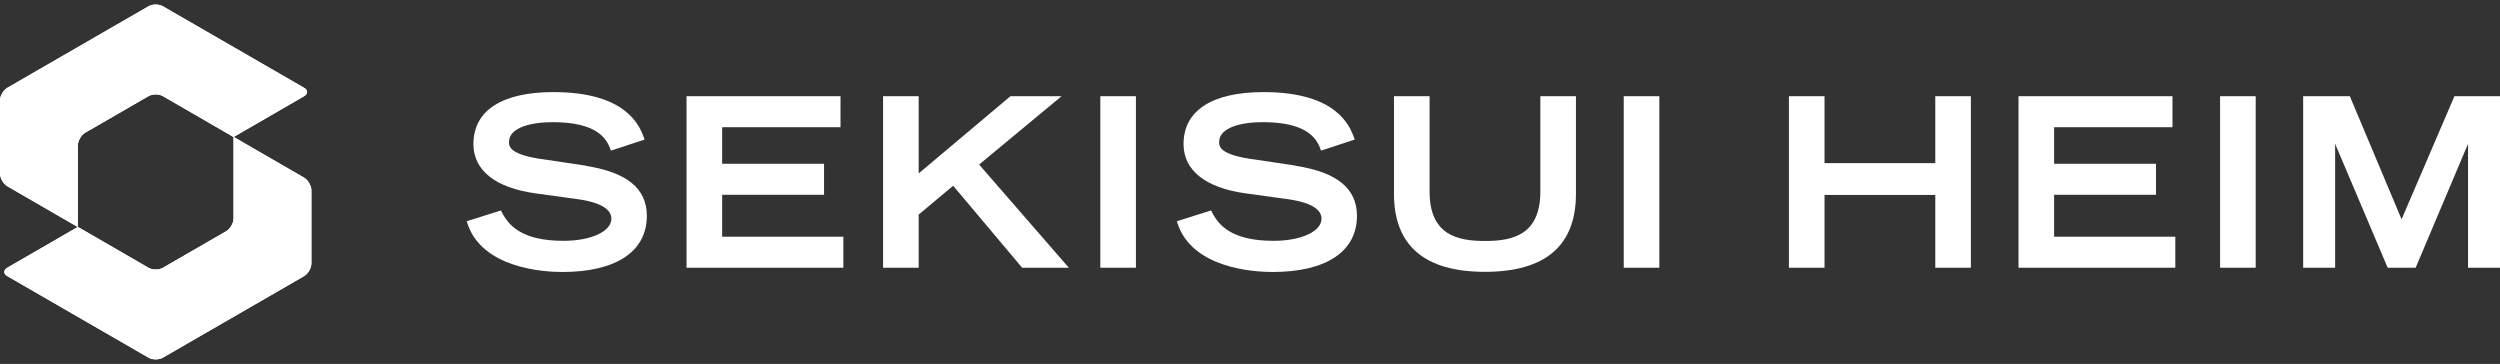
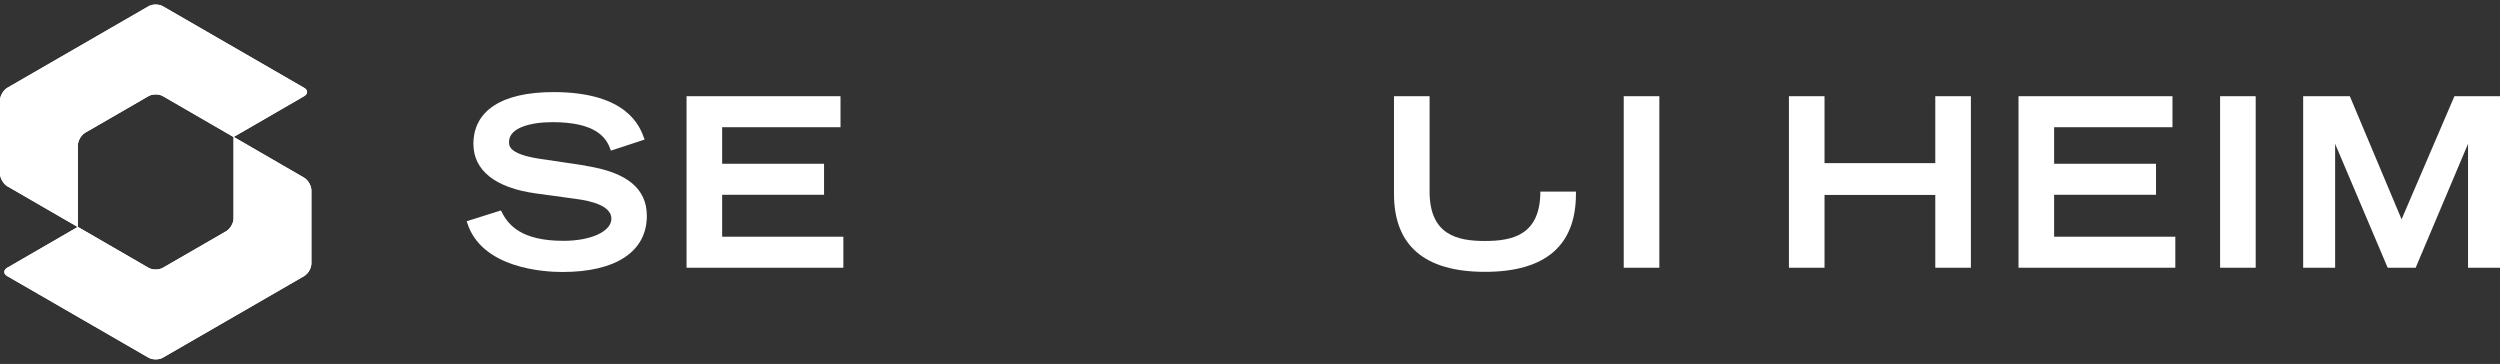
<svg xmlns="http://www.w3.org/2000/svg" id="_レイヤー_1" viewBox="0 0 158 23">
  <rect x="0" y="0" width="158" height="23" fill="#333333" stroke="none" />
  <defs>
    <style>.cls-1{fill:#fff;}</style>
  </defs>
  <path class="cls-1" d="m37.02,10.47l-2.53-.38c-2.32-.29-2.32-.85-2.32-1.12,0-.92,1.42-1.25,2.75-1.25,2.74,0,3.4.98,3.66,1.72l.03.08,2.13-.7-.03-.08c-.26-.72-1.05-2.92-5.73-2.92-3.26,0-5.06,1.17-5.06,3.28,0,1.67,1.39,2.77,3.92,3.12l2.55.35c1.02.13,2.25.45,2.25,1.25s-1.27,1.4-3.03,1.4c-2.66,0-3.49-.99-3.92-1.86l-.03-.06-2.16.68.02.08c.9,2.9,4.84,3.13,6.02,3.13,3.39,0,5.34-1.29,5.34-3.55,0-1.73-1.27-2.76-3.87-3.16Z" />
  <polygon class="cls-1" points="45.64 12.31 52.08 12.31 52.08 10.35 45.64 10.35 45.64 8.04 53.12 8.04 53.12 6.08 43.39 6.08 43.39 16.92 53.3 16.92 53.3 14.96 45.64 14.96 45.64 12.31" />
-   <polygon class="cls-1" points="67.09 6.08 63.86 6.08 58.06 10.96 58.06 6.08 55.81 6.08 55.81 16.92 58.06 16.92 58.06 13.56 60.24 11.74 64.6 16.92 67.55 16.92 61.88 10.4 67.09 6.08" />
-   <rect class="cls-1" x="69.54" y="6.08" width="2.25" height="10.84" />
-   <path class="cls-1" d="m81.9,10.47l-2.53-.38c-2.32-.29-2.32-.85-2.32-1.12,0-.92,1.42-1.25,2.75-1.25,2.74,0,3.4.98,3.66,1.72l.03.08,2.13-.7-.03-.08c-.26-.72-1.05-2.92-5.73-2.92-3.26,0-5.06,1.17-5.06,3.28,0,1.67,1.39,2.77,3.92,3.12l2.55.35c1.02.13,2.25.45,2.25,1.25s-1.27,1.4-3.03,1.4c-2.66,0-3.49-.99-3.92-1.86l-.03-.06-2.16.68.02.08c.9,2.9,4.84,3.13,6.02,3.13,3.39,0,5.34-1.29,5.34-3.55,0-1.73-1.27-2.76-3.87-3.16Z" />
-   <path class="cls-1" d="m97.35,12.11c0,2.75-1.77,3.12-3.5,3.12s-3.5-.37-3.5-3.12v-6.03h-2.25v6.17c0,3.27,1.93,4.93,5.75,4.93s5.75-1.66,5.75-4.93v-6.17h-2.25v6.03Z" />
+   <path class="cls-1" d="m97.35,12.11c0,2.75-1.77,3.12-3.5,3.12s-3.5-.37-3.5-3.12v-6.03h-2.25v6.17c0,3.27,1.93,4.93,5.75,4.93s5.75-1.66,5.75-4.93v-6.17v6.03Z" />
  <rect class="cls-1" x="102.62" y="6.08" width="2.25" height="10.84" />
  <polygon class="cls-1" points="122.31 10.31 115.31 10.31 115.31 6.08 113.06 6.08 113.06 16.92 115.31 16.92 115.31 12.32 122.31 12.32 122.31 16.92 124.56 16.92 124.56 6.08 122.31 6.08 122.31 10.31" />
  <polygon class="cls-1" points="129.82 12.31 136.26 12.31 136.26 10.35 129.82 10.35 129.82 8.04 137.3 8.04 137.3 6.08 127.57 6.08 127.57 16.92 137.48 16.92 137.48 14.96 129.82 14.96 129.82 12.31" />
  <rect class="cls-1" x="140.31" y="6.08" width="2.25" height="10.84" />
  <polygon class="cls-1" points="155.12 6.08 151.78 13.86 148.53 6.13 148.51 6.08 145.56 6.08 145.56 16.92 147.58 16.92 147.58 9.09 150.88 16.87 150.91 16.92 152.67 16.92 155.98 9.09 155.98 16.92 158 16.92 158 6.08 155.12 6.08" />
  <path class="cls-1" d="m4.92,14.34v-5.15c0-.29.21-.65.46-.8l4-2.31c.25-.15.67-.15.92,0l4.46,2.58,4.46-2.58c.25-.15.25-.39,0-.53L10.3.4c-.25-.15-.67-.15-.92,0L.46,5.55c-.25.15-.46.5-.46.8v4.62c0,.29.21.65.46.8l4.46,2.58Z" />
  <path class="cls-1" d="m14.76,8.66v5.15c0,.29-.21.65-.46.8l-4,2.31c-.25.15-.67.15-.92,0l-4.46-2.58L.46,16.92c-.25.15-.25.39,0,.53l8.92,5.15c.25.15.67.15.92,0l8.92-5.15c.25-.15.46-.5.46-.8v-4.62c0-.29-.21-.65-.46-.8l-4.46-2.58Z" />
  <path class="cls-1" d="m4.92,14.34v-5.15c0-.29.21-.65.46-.8l4-2.31c.25-.15.67-.15.92,0l4.46,2.58,4.46-2.58c.25-.15.25-.39,0-.53L10.3.4c-.25-.15-.67-.15-.92,0L.46,5.55c-.25.15-.46.5-.46.8v4.62c0,.29.21.65.46.8l4.46,2.58Z" />
  <path class="cls-1" d="m14.76,8.66v5.15c0,.29-.21.65-.46.8l-4,2.31c-.25.15-.67.15-.92,0l-4.46-2.58L.46,16.92c-.25.15-.25.39,0,.53l8.92,5.15c.25.15.67.15.92,0l8.92-5.15c.25-.15.46-.5.46-.8v-4.62c0-.29-.21-.65-.46-.8l-4.46-2.58Z" />
</svg>